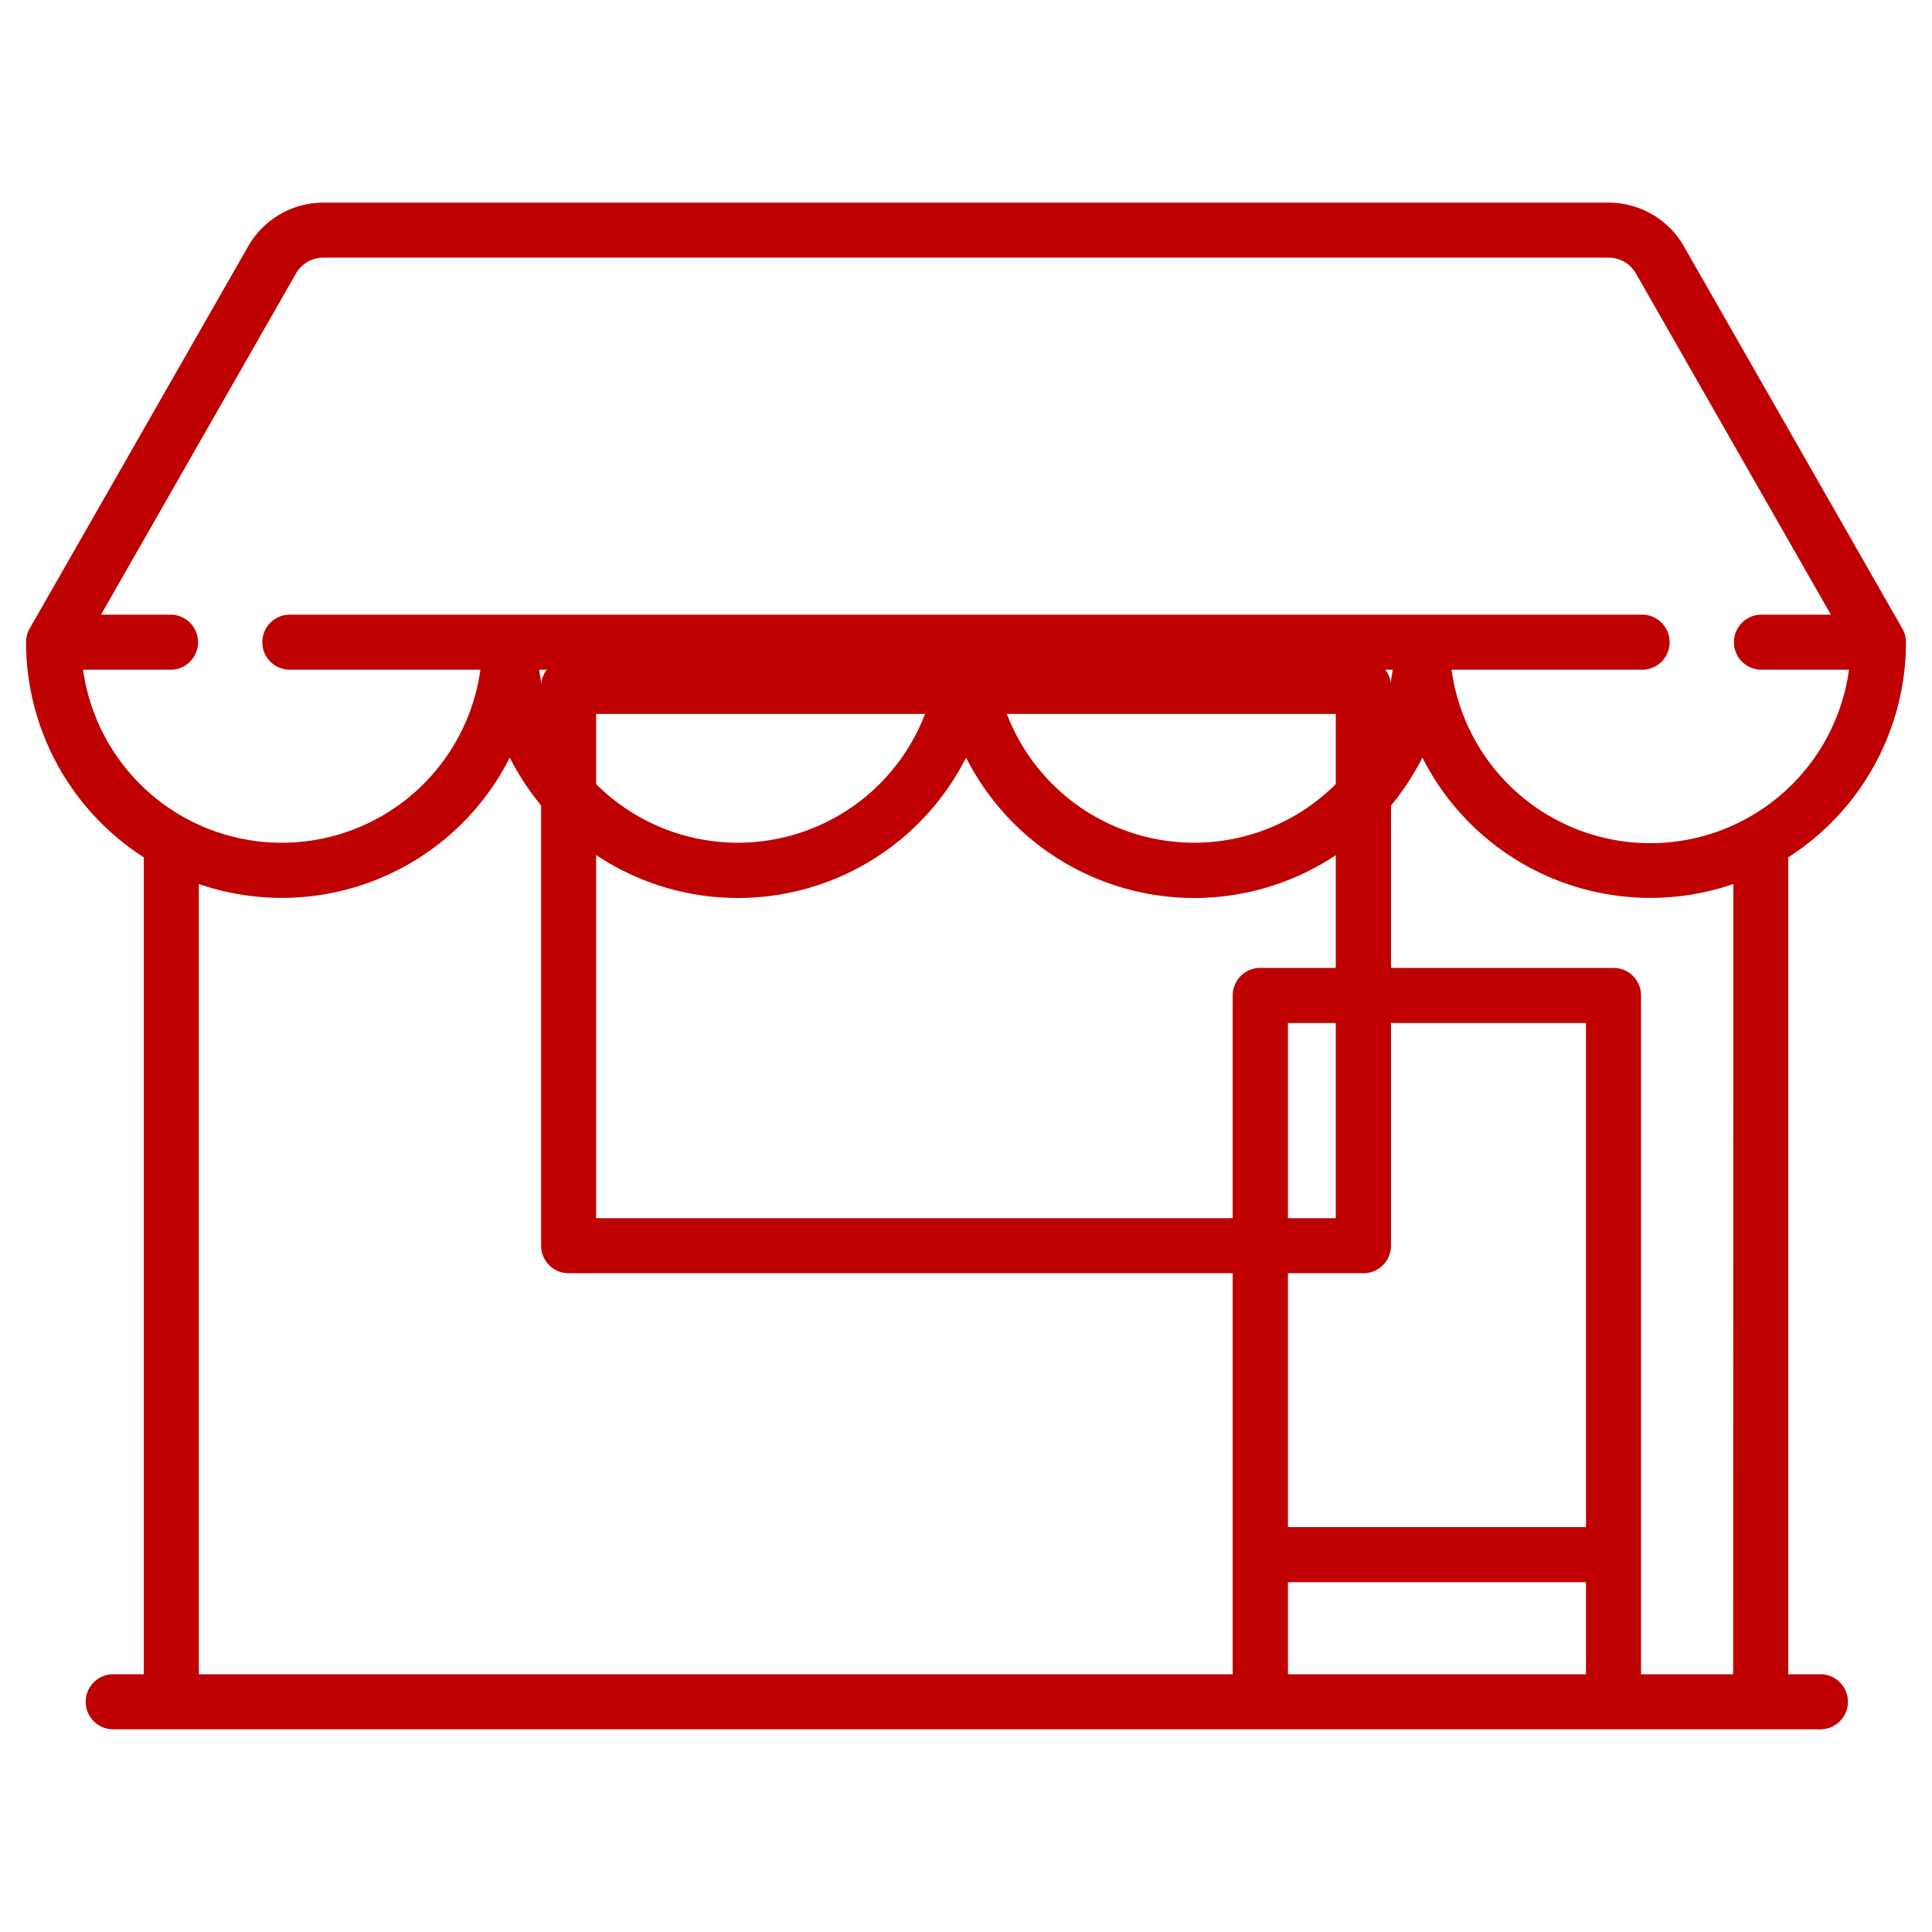
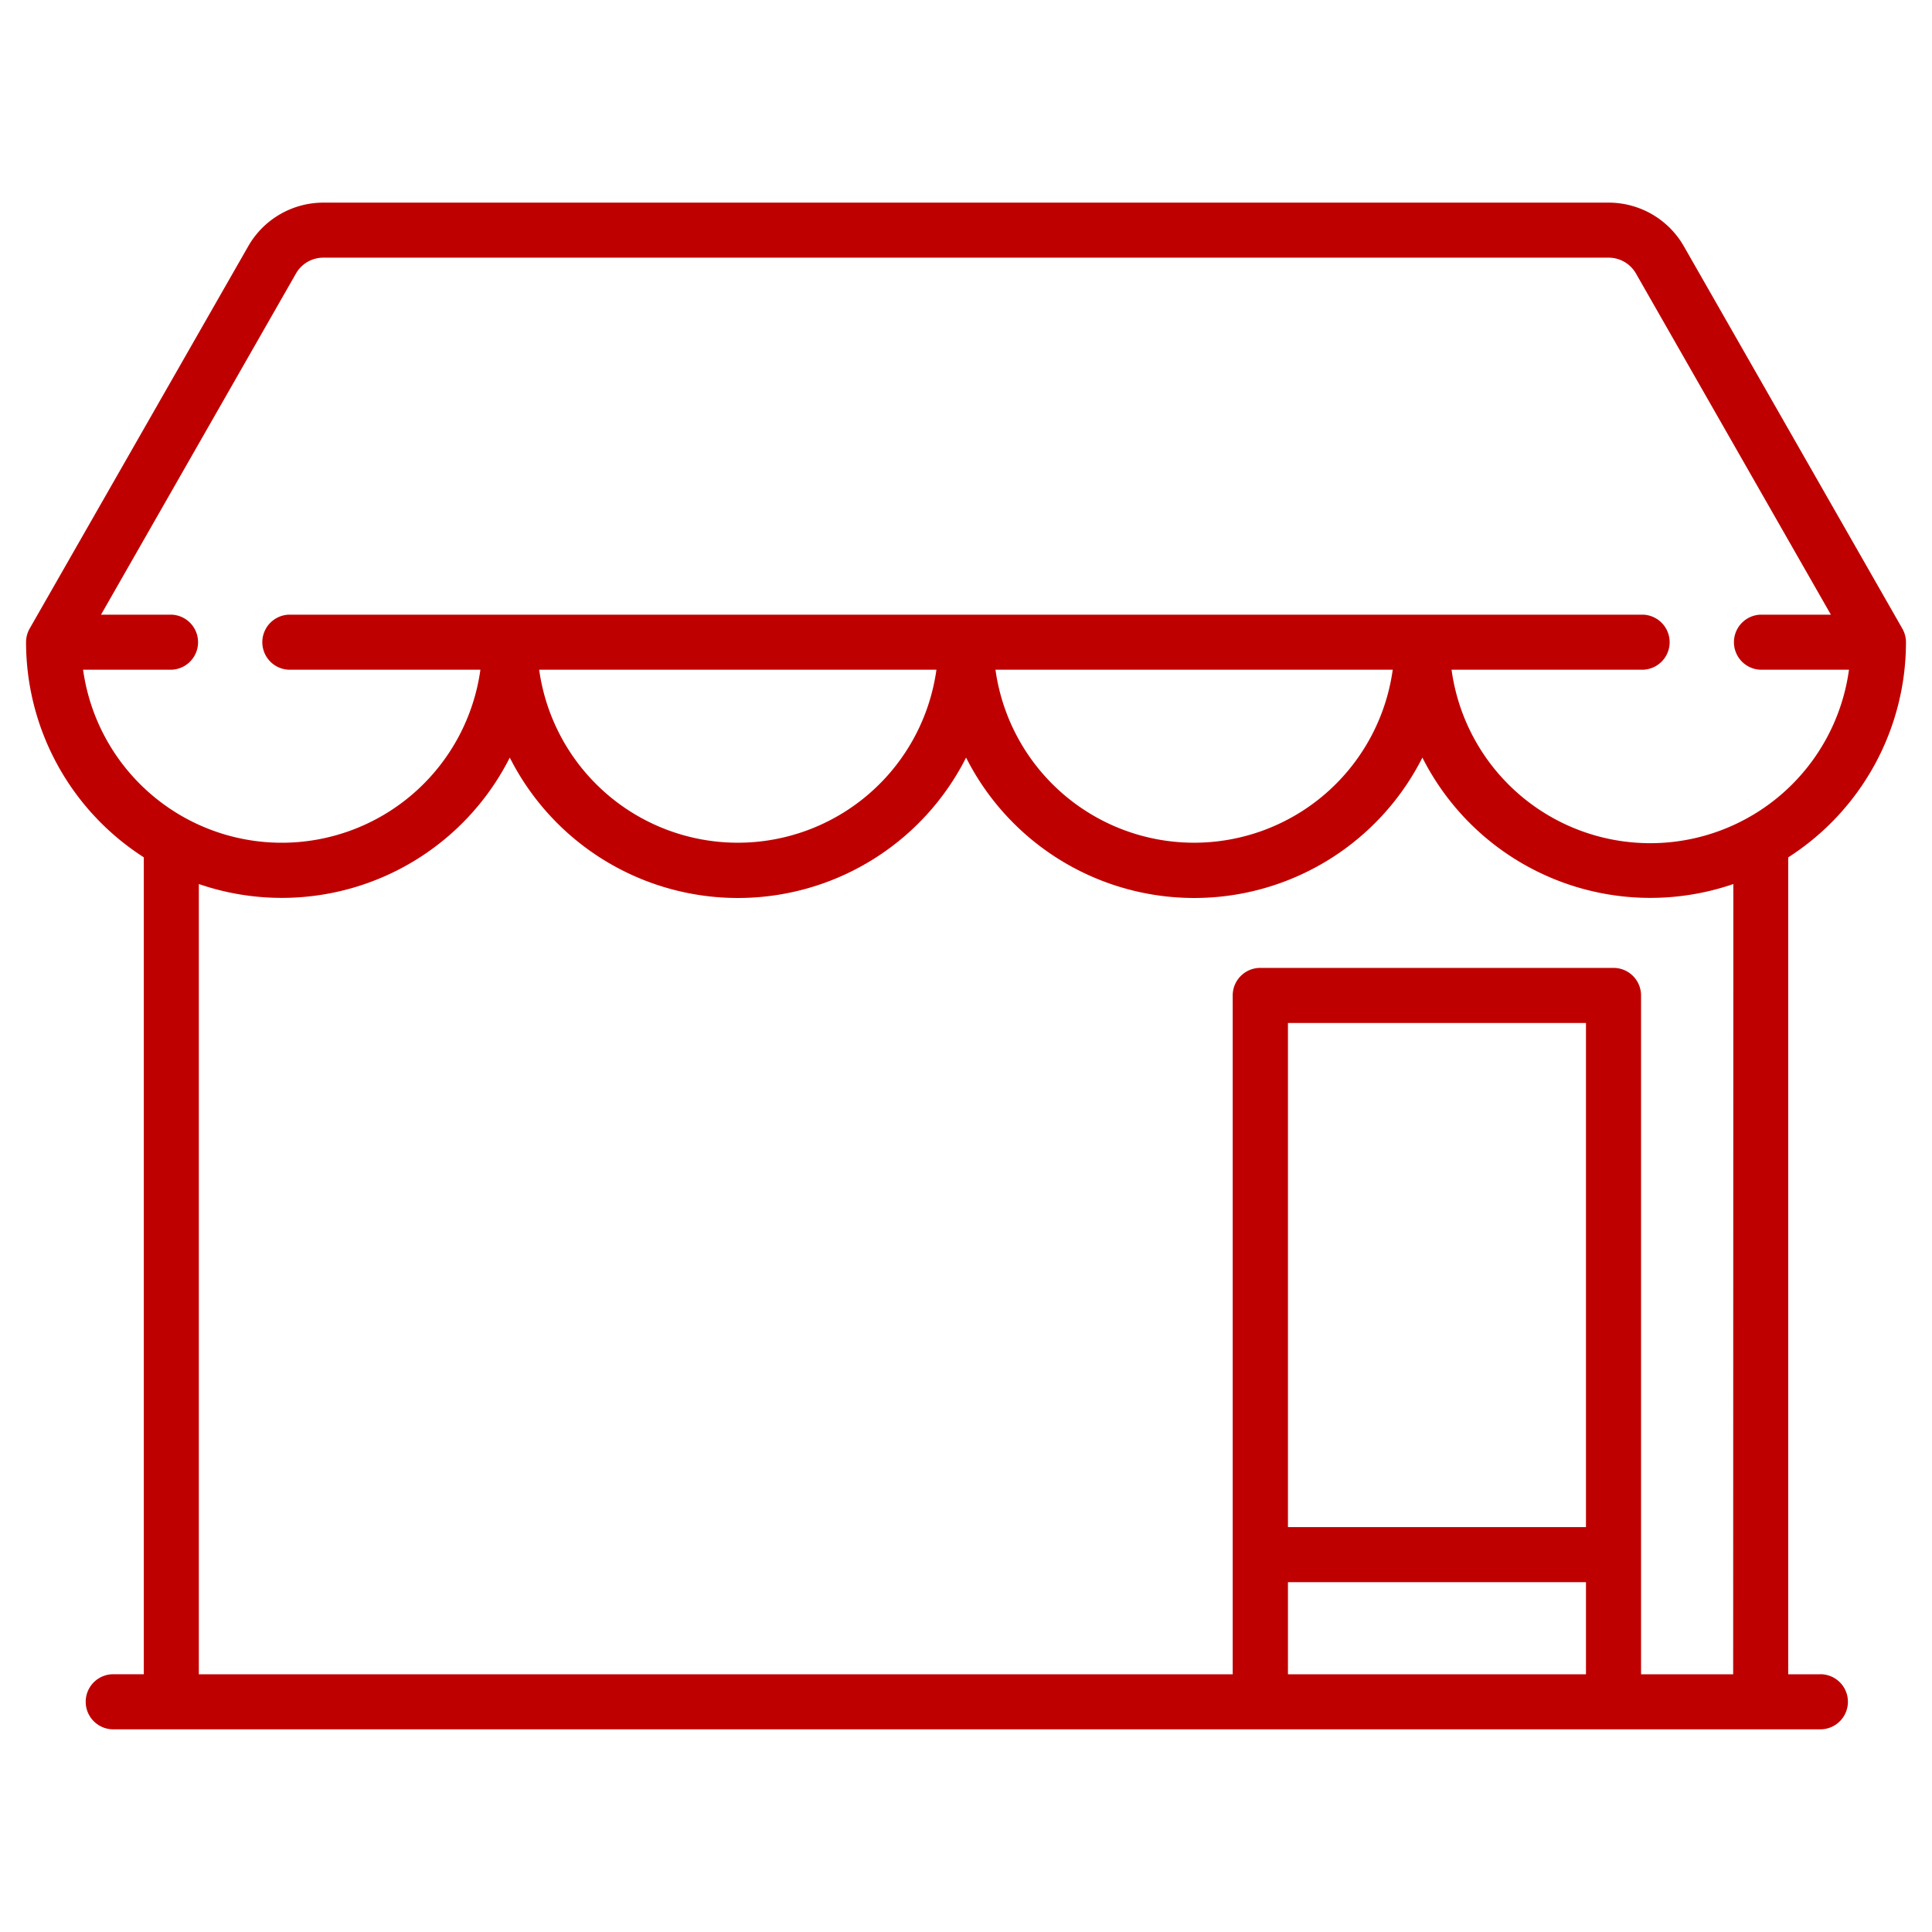
<svg xmlns="http://www.w3.org/2000/svg" id="Слой_1" data-name="Слой 1" viewBox="0 0 787.53 787.53">
  <defs>
    <style>.cls-1{fill:#bf0000;}</style>
  </defs>
  <title>square ban vk fb no textМонтажная область 1 копия 2</title>
  <path class="cls-1" d="M741.69,682.48H728.92v-333a104.17,104.17,0,0,0,48-87.67,11.24,11.24,0,0,0-1.48-5.57L686.36,100.35A35.3,35.3,0,0,0,655.78,82.6h-524a35.28,35.28,0,0,0-30.58,17.75L12.09,256.22a11.34,11.34,0,0,0-1.47,5.57,104.19,104.19,0,0,0,48,87.67v333H45.83a11.23,11.23,0,0,0,0,22.45H741.69a11.23,11.23,0,1,0,0-22.45ZM33.84,273h36a11.23,11.23,0,0,0,0-22.45H41.18l79.48-139.09a12.81,12.81,0,0,1,11.09-6.43h524a12.82,12.82,0,0,1,11.09,6.43l79.47,139.09H717.69a11.23,11.23,0,0,0,0,22.45h36a81.75,81.75,0,0,1-162,0h78a11.23,11.23,0,0,0,0-22.45H117.82a11.23,11.23,0,0,0,0,22.45h78a81.75,81.75,0,0,1-161.95,0Zm533.87,0a81.74,81.74,0,0,1-161.93,0Zm-186,0a81.74,81.74,0,0,1-161.93,0ZM646.48,682.48H525V644.94H646.48Zm0-60H525V417H646.48Zm60,60H668.93V405.76a11.22,11.22,0,0,0-11.22-11.22h-144a11.22,11.22,0,0,0-11.23,11.22V682.48H81.05V360.35A104.09,104.09,0,0,0,207.8,308.81a104.18,104.18,0,0,0,186,0,104.18,104.18,0,0,0,186,0,104.09,104.09,0,0,0,126.75,51.54Z" />
-   <path class="cls-1" d="M555.73,268.56H231.8a11.23,11.23,0,0,0-11.23,11.23v228A11.23,11.23,0,0,0,231.8,519H555.73A11.23,11.23,0,0,0,567,507.74V279.79A11.23,11.23,0,0,0,555.73,268.56Zm-11.23,228H243V291H544.5Z" />
</svg>